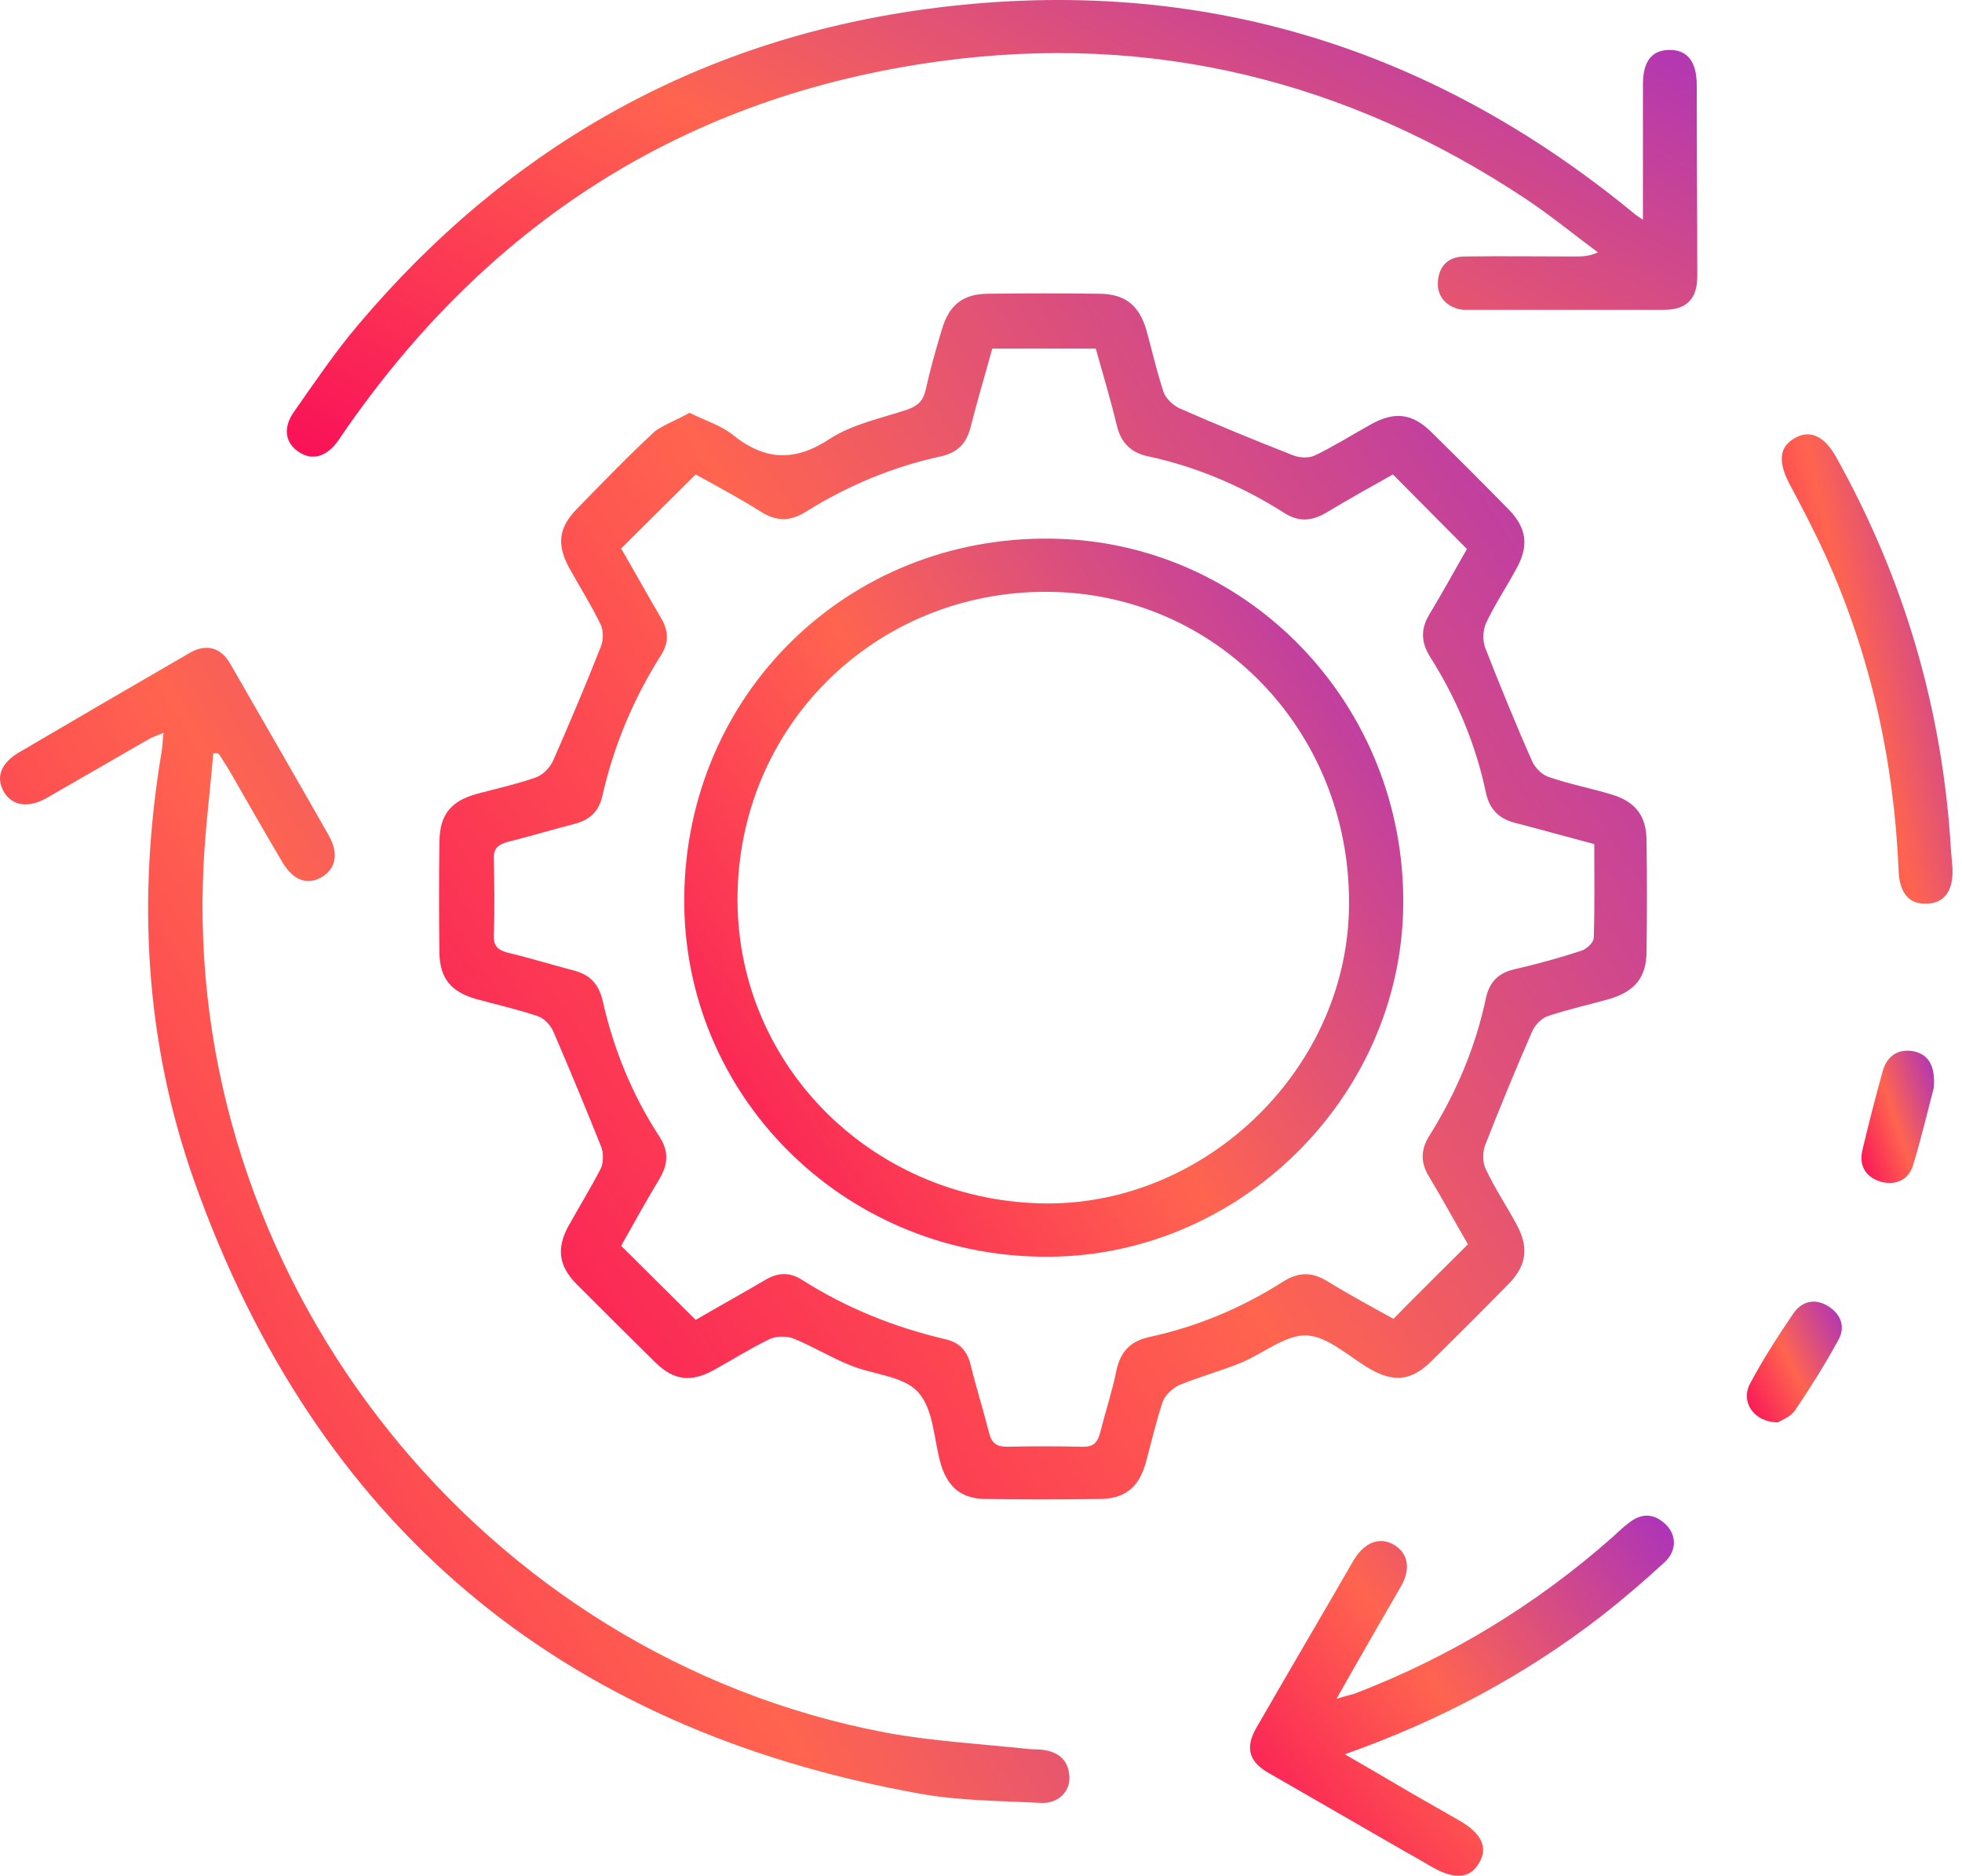
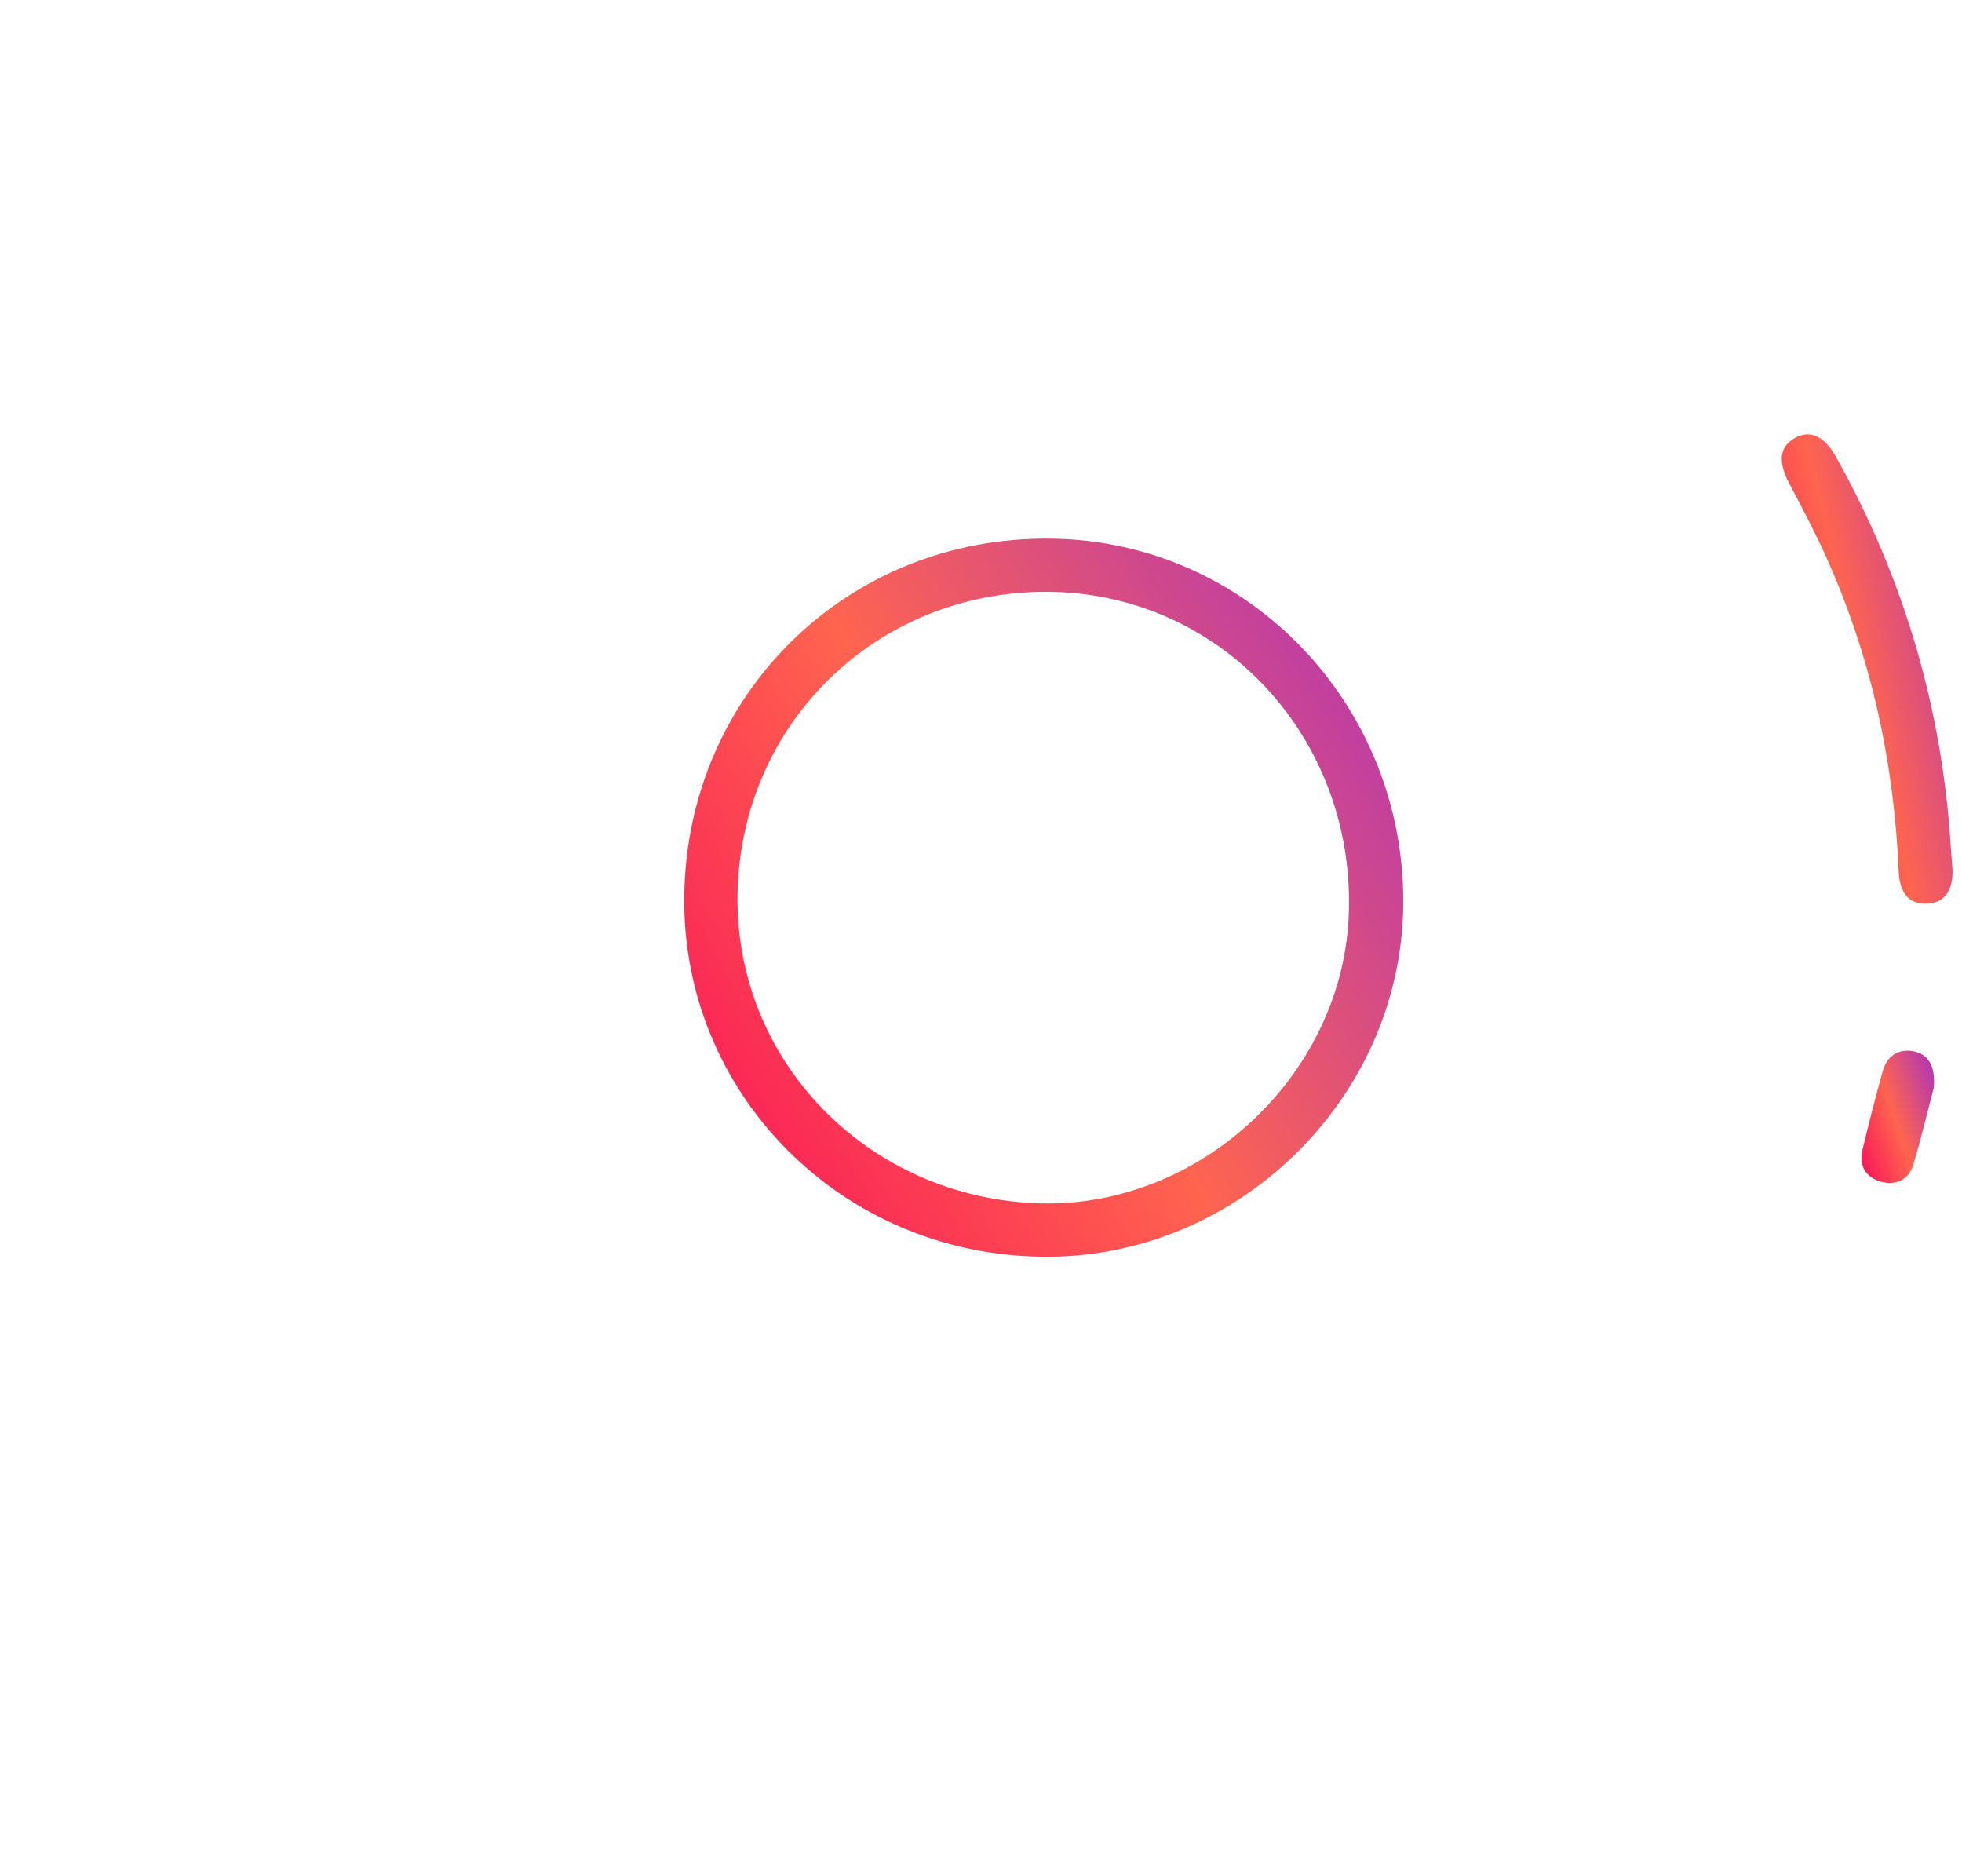
<svg xmlns="http://www.w3.org/2000/svg" width="68" height="65" viewBox="0 0 68 65" fill="none">
-   <path d="M23.895 14.306C24.451 14.575 24.972 14.736 25.384 15.059C26.479 15.938 27.501 16.028 28.739 15.221C29.529 14.7 30.515 14.503 31.43 14.198C31.789 14.072 31.986 13.911 32.076 13.534C32.237 12.817 32.435 12.099 32.65 11.399C32.901 10.556 33.386 10.179 34.265 10.179C35.538 10.162 36.812 10.162 38.086 10.179C38.983 10.179 39.485 10.574 39.736 11.453C39.934 12.171 40.095 12.888 40.329 13.588C40.4 13.803 40.651 14.037 40.867 14.144C42.176 14.718 43.486 15.257 44.814 15.777C45.047 15.867 45.37 15.884 45.585 15.777C46.249 15.454 46.877 15.059 47.523 14.7C48.33 14.252 48.94 14.324 49.586 14.951C50.501 15.848 51.398 16.745 52.295 17.66C52.923 18.306 52.994 18.934 52.546 19.724C52.205 20.352 51.81 20.944 51.505 21.589C51.398 21.823 51.38 22.181 51.469 22.433C51.99 23.76 52.528 25.088 53.102 26.379C53.192 26.595 53.443 26.846 53.658 26.918C54.376 27.169 55.129 27.312 55.847 27.528C56.69 27.779 57.067 28.281 57.067 29.142C57.085 30.416 57.085 31.69 57.067 32.963C57.067 33.861 56.672 34.345 55.793 34.614C55.093 34.811 54.358 34.973 53.658 35.206C53.425 35.278 53.192 35.529 53.102 35.744C52.528 37.054 51.99 38.363 51.469 39.691C51.38 39.942 51.38 40.301 51.505 40.534C51.81 41.18 52.205 41.772 52.546 42.4C52.994 43.207 52.923 43.835 52.295 44.481C51.398 45.396 50.501 46.293 49.586 47.19C48.922 47.836 48.33 47.908 47.523 47.459C46.787 47.047 46.069 46.329 45.298 46.275C44.562 46.239 43.791 46.903 43.002 47.226C42.302 47.513 41.566 47.71 40.867 47.997C40.634 48.105 40.364 48.356 40.293 48.589C40.059 49.289 39.898 50.007 39.701 50.724C39.45 51.567 38.965 51.944 38.086 51.944C36.794 51.962 35.485 51.962 34.193 51.944C33.35 51.944 32.865 51.567 32.614 50.76C32.363 49.899 32.363 48.84 31.825 48.248C31.323 47.674 30.246 47.639 29.439 47.298C28.775 47.029 28.165 46.652 27.501 46.383C27.268 46.293 26.909 46.293 26.676 46.401C26.012 46.724 25.384 47.118 24.739 47.477C23.949 47.908 23.357 47.836 22.729 47.226C21.796 46.311 20.881 45.396 19.966 44.481C19.374 43.871 19.285 43.279 19.679 42.526C20.056 41.844 20.469 41.18 20.828 40.48C20.917 40.283 20.917 39.978 20.846 39.763C20.307 38.417 19.751 37.072 19.177 35.744C19.087 35.529 18.854 35.278 18.621 35.206C17.921 34.973 17.204 34.811 16.486 34.614C15.625 34.363 15.248 33.896 15.23 33.035C15.212 31.744 15.212 30.434 15.23 29.142C15.248 28.227 15.625 27.761 16.522 27.51C17.204 27.33 17.921 27.169 18.585 26.936C18.818 26.846 19.07 26.595 19.177 26.343C19.751 25.034 20.307 23.724 20.828 22.397C20.917 22.181 20.917 21.84 20.81 21.625C20.487 20.962 20.092 20.334 19.733 19.688C19.285 18.863 19.357 18.288 20.002 17.625C20.899 16.71 21.778 15.795 22.711 14.934C23.052 14.7 23.483 14.539 23.895 14.306ZM50.842 19.024C49.962 18.145 49.137 17.302 48.276 16.441C47.541 16.853 46.733 17.302 45.962 17.768C45.441 18.073 44.975 18.091 44.473 17.75C43.02 16.835 41.459 16.171 39.79 15.813C39.198 15.687 38.858 15.346 38.714 14.772C38.499 13.875 38.23 12.978 37.978 12.081C36.758 12.081 35.592 12.081 34.39 12.081C34.139 12.996 33.87 13.893 33.637 14.808C33.493 15.382 33.17 15.687 32.614 15.813C30.946 16.171 29.367 16.835 27.932 17.732C27.394 18.073 26.909 18.073 26.371 17.732C25.6 17.248 24.792 16.817 24.111 16.441C23.232 17.32 22.388 18.145 21.527 19.006C21.976 19.777 22.442 20.621 22.927 21.446C23.178 21.876 23.178 22.289 22.909 22.702C21.958 24.209 21.276 25.823 20.881 27.564C20.756 28.12 20.451 28.407 19.913 28.55C19.141 28.747 18.37 28.981 17.58 29.178C17.258 29.268 17.096 29.411 17.114 29.77C17.132 30.649 17.15 31.51 17.114 32.389C17.096 32.784 17.258 32.928 17.616 33.017C18.37 33.197 19.123 33.43 19.877 33.627C20.433 33.771 20.738 34.076 20.881 34.65C21.258 36.336 21.904 37.933 22.855 39.386C23.178 39.888 23.16 40.319 22.873 40.821C22.388 41.629 21.94 42.436 21.527 43.171C22.406 44.05 23.25 44.876 24.111 45.737C24.882 45.288 25.725 44.822 26.55 44.337C26.981 44.086 27.394 44.086 27.806 44.355C29.331 45.324 30.982 45.988 32.74 46.401C33.242 46.508 33.511 46.795 33.637 47.28C33.834 48.087 34.085 48.876 34.283 49.666C34.372 50.007 34.534 50.132 34.893 50.132C35.772 50.114 36.633 50.114 37.512 50.132C37.907 50.15 38.05 49.971 38.14 49.612C38.319 48.894 38.553 48.195 38.696 47.477C38.84 46.831 39.18 46.472 39.844 46.329C41.495 45.97 43.038 45.324 44.473 44.409C44.993 44.086 45.441 44.068 45.962 44.373C46.751 44.858 47.576 45.306 48.294 45.701C49.173 44.804 50.016 43.979 50.877 43.118C50.447 42.382 49.998 41.557 49.514 40.749C49.227 40.265 49.245 39.834 49.532 39.368C50.465 37.879 51.147 36.282 51.505 34.56C51.631 34.022 51.936 33.717 52.474 33.591C53.263 33.412 54.035 33.197 54.806 32.946C54.986 32.892 55.237 32.658 55.237 32.497C55.273 31.421 55.255 30.362 55.255 29.25C54.304 28.999 53.407 28.747 52.51 28.514C51.954 28.371 51.631 28.048 51.505 27.492C51.147 25.787 50.483 24.209 49.55 22.738C49.245 22.235 49.245 21.787 49.532 21.302C49.98 20.567 50.429 19.741 50.842 19.024Z" fill="url(#paint0_linear_350_2022)" />
-   <path d="M7.391 26.11C7.265 27.599 7.068 29.07 7.032 30.559C6.601 44.66 16.791 57.398 30.677 60.035C32.31 60.34 33.996 60.43 35.664 60.609C35.844 60.627 36.023 60.609 36.203 60.645C36.741 60.735 37.046 61.04 37.064 61.596C37.082 62.098 36.651 62.511 36.077 62.475C34.678 62.403 33.243 62.403 31.861 62.152C19.411 59.91 10.961 52.859 6.727 40.911C5.023 36.103 4.754 31.116 5.597 26.074C5.633 25.877 5.633 25.68 5.668 25.393C5.453 25.482 5.292 25.536 5.166 25.608C3.982 26.29 2.798 26.971 1.614 27.653C0.986 28.012 0.43 27.922 0.143 27.456C-0.162 26.936 0.017 26.433 0.717 26.039C2.672 24.89 4.61 23.76 6.566 22.63C7.14 22.289 7.66 22.433 7.983 23.007C9.113 24.98 10.261 26.953 11.391 28.945C11.75 29.573 11.643 30.111 11.14 30.398C10.638 30.685 10.153 30.506 9.777 29.86C9.149 28.801 8.539 27.725 7.929 26.666C7.821 26.487 7.696 26.308 7.588 26.128C7.516 26.092 7.463 26.092 7.391 26.11Z" fill="url(#paint1_linear_350_2022)" />
-   <path d="M56.941 7.614C56.941 5.981 56.941 4.457 56.941 2.932C56.941 2.124 57.246 1.73 57.874 1.73C58.484 1.73 58.807 2.142 58.807 2.95C58.807 5.156 58.825 7.381 58.825 9.587C58.825 10.359 58.448 10.736 57.677 10.736C55.488 10.736 53.281 10.736 51.093 10.736C50.967 10.736 50.824 10.736 50.698 10.736C50.142 10.664 49.783 10.269 49.837 9.731C49.891 9.175 50.231 8.888 50.77 8.888C52.044 8.87 53.317 8.888 54.591 8.888C54.824 8.888 55.075 8.888 55.38 8.744C54.555 8.134 53.748 7.47 52.887 6.896C46.697 2.788 39.916 1.12 32.56 2.124C23.734 3.326 16.863 7.758 11.839 15.095C11.804 15.149 11.768 15.203 11.732 15.257C11.319 15.831 10.835 15.974 10.368 15.669C9.884 15.364 9.794 14.826 10.189 14.27C10.907 13.247 11.606 12.207 12.414 11.256C17.562 5.156 24.093 1.425 31.986 0.33C41.208 -0.943 49.442 1.478 56.636 7.399C56.69 7.453 56.762 7.488 56.941 7.614Z" fill="url(#paint2_linear_350_2022)" />
-   <path d="M46.608 60.789C47.469 61.291 48.222 61.722 48.976 62.17C49.514 62.475 50.07 62.798 50.608 63.103C51.344 63.533 51.577 64.018 51.272 64.538C50.967 65.094 50.429 65.148 49.639 64.7C49.352 64.538 49.065 64.359 48.76 64.197C47.146 63.264 45.549 62.349 43.934 61.417C43.288 61.04 43.163 60.556 43.522 59.91C44.616 58.008 45.728 56.124 46.823 54.223C46.859 54.169 46.895 54.097 46.93 54.043C47.307 53.433 47.827 53.236 48.33 53.541C48.796 53.828 48.904 54.348 48.563 54.958C47.971 55.981 47.379 57.003 46.787 58.044C46.661 58.277 46.518 58.51 46.32 58.869C46.608 58.779 46.769 58.743 46.948 58.69C50.267 57.416 53.245 55.604 55.901 53.254C56.08 53.092 56.259 52.913 56.457 52.769C56.887 52.429 57.318 52.429 57.73 52.823C58.107 53.182 58.125 53.738 57.694 54.133C56.995 54.779 56.259 55.407 55.506 55.999C52.833 58.062 49.908 59.623 46.608 60.789Z" fill="url(#paint3_linear_350_2022)" />
  <path d="M67.616 29.429C67.634 29.645 67.652 29.878 67.67 30.093C67.706 30.864 67.383 31.313 66.755 31.313C66.163 31.331 65.84 30.954 65.804 30.183C65.643 26.361 64.835 22.702 63.257 19.221C62.88 18.396 62.449 17.571 62.019 16.764C61.624 16.01 61.66 15.49 62.198 15.185C62.718 14.88 63.221 15.095 63.633 15.831C66.001 20.064 67.329 24.603 67.616 29.429Z" fill="url(#paint4_linear_350_2022)" />
  <path d="M67.025 37.682C66.827 38.435 66.594 39.422 66.307 40.373C66.146 40.893 65.697 41.09 65.177 40.947C64.657 40.785 64.423 40.391 64.549 39.852C64.764 38.938 64.998 38.041 65.249 37.126C65.392 36.605 65.769 36.336 66.307 36.426C66.827 36.534 67.079 36.91 67.025 37.682Z" fill="url(#paint5_linear_350_2022)" />
-   <path d="M61.624 49.289C60.781 49.289 60.315 48.571 60.655 47.944C61.104 47.1 61.624 46.293 62.162 45.504C62.449 45.091 62.898 44.983 63.346 45.252C63.813 45.539 63.974 45.988 63.705 46.455C63.239 47.298 62.736 48.105 62.198 48.894C62.037 49.11 61.732 49.217 61.624 49.289Z" fill="url(#paint6_linear_350_2022)" />
  <path d="M23.715 31.08C23.787 24.047 29.385 18.575 36.417 18.665C43.252 18.737 48.706 24.424 48.635 31.367C48.563 38.094 42.84 43.656 36.094 43.548C29.151 43.459 23.644 37.897 23.715 31.08ZM36.058 41.7C41.656 41.844 46.607 37.179 46.751 31.564C46.912 25.59 42.409 20.692 36.579 20.513C30.569 20.334 25.689 24.944 25.563 30.936C25.438 36.767 30.102 41.539 36.058 41.7Z" fill="url(#paint7_linear_350_2022)" />
  <defs>
    <linearGradient id="paint0_linear_350_2022" x1="54.09" y1="4.071" x2="2.442" y2="37.364" gradientUnits="userSpaceOnUse">
      <stop stop-color="#A831BF" />
      <stop offset="0.51" stop-color="#FF644F" />
      <stop offset="1" stop-color="#F80759" />
    </linearGradient>
    <linearGradient id="paint1_linear_350_2022" x1="34.417" y1="16.61" x2="-13.352" y2="45.073" gradientUnits="userSpaceOnUse">
      <stop stop-color="#A831BF" />
      <stop offset="0.51" stop-color="#FF644F" />
      <stop offset="1" stop-color="#F80759" />
    </linearGradient>
    <linearGradient id="paint2_linear_350_2022" x1="55.333" y1="-2.308" x2="38.091" y2="31.965" gradientUnits="userSpaceOnUse">
      <stop stop-color="#A831BF" />
      <stop offset="0.51" stop-color="#FF644F" />
      <stop offset="1" stop-color="#F80759" />
    </linearGradient>
    <linearGradient id="paint3_linear_350_2022" x1="56.966" y1="50.7" x2="40.664" y2="63.049" gradientUnits="userSpaceOnUse">
      <stop stop-color="#A831BF" />
      <stop offset="0.51" stop-color="#FF644F" />
      <stop offset="1" stop-color="#F80759" />
    </linearGradient>
    <linearGradient id="paint4_linear_350_2022" x1="67.25" y1="12.679" x2="57.451" y2="14.974" gradientUnits="userSpaceOnUse">
      <stop stop-color="#A831BF" />
      <stop offset="0.51" stop-color="#FF644F" />
      <stop offset="1" stop-color="#F80759" />
    </linearGradient>
    <linearGradient id="paint5_linear_350_2022" x1="66.852" y1="35.74" x2="62.945" y2="37.121" gradientUnits="userSpaceOnUse">
      <stop stop-color="#A831BF" />
      <stop offset="0.51" stop-color="#FF644F" />
      <stop offset="1" stop-color="#F80759" />
    </linearGradient>
    <linearGradient id="paint6_linear_350_2022" x1="63.6" y1="44.495" x2="59.024" y2="46.812" gradientUnits="userSpaceOnUse">
      <stop stop-color="#A831BF" />
      <stop offset="0.51" stop-color="#FF644F" />
      <stop offset="1" stop-color="#F80759" />
    </linearGradient>
    <linearGradient id="paint7_linear_350_2022" x1="46.855" y1="15.035" x2="16.105" y2="34.851" gradientUnits="userSpaceOnUse">
      <stop stop-color="#A831BF" />
      <stop offset="0.51" stop-color="#FF644F" />
      <stop offset="1" stop-color="#F80759" />
    </linearGradient>
  </defs>
</svg>